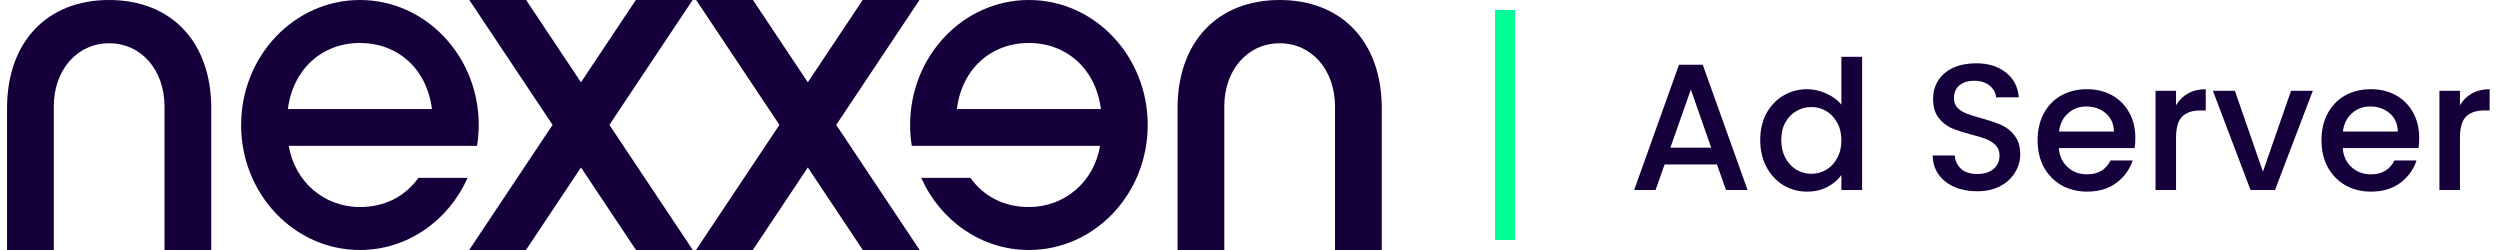
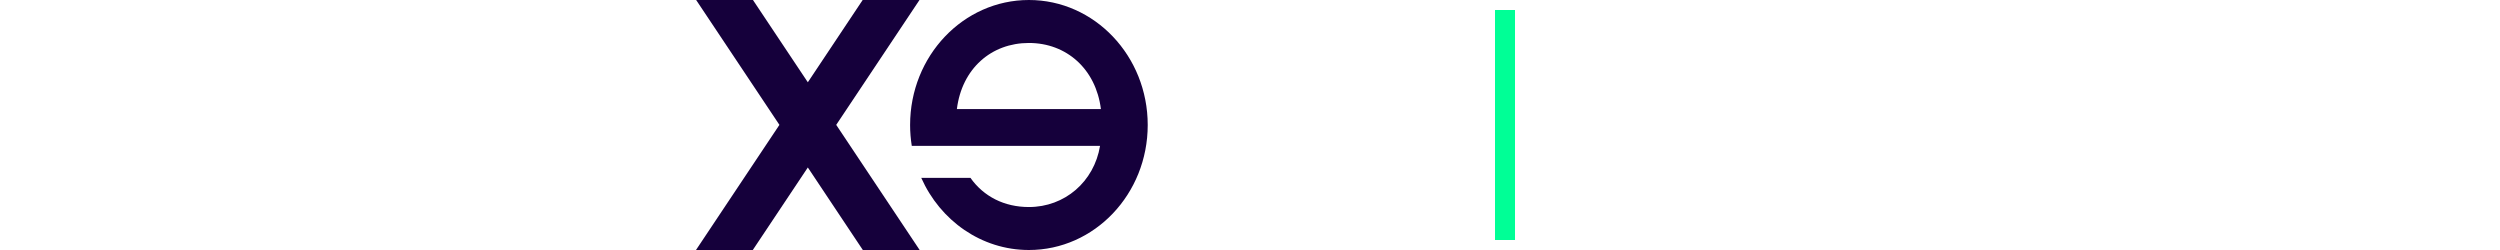
<svg xmlns="http://www.w3.org/2000/svg" width="250" height="25" viewBox="0 0 250 25" fill="none">
  <g clip-path="url(#clip0_1599_168)">
-     <path d="M117.756 10.816C117.756 4.218 121.721 0 127.965 0C134.21 0 138.175 4.219 138.175 10.816V25H133.501V10.644C133.501 6.996 131.172 4.327 127.965 4.327C124.759 4.327 122.43 6.996 122.43 10.644V25H117.756V10.816Z" fill="#15003B" />
    <path d="M102.89 0C96.329 0 91.01 5.597 91.01 12.5C91.01 13.21 91.069 13.906 91.177 14.584H110.006C109.409 18.183 106.468 20.703 102.891 20.703C100.424 20.703 98.367 19.652 97.046 17.788H92.126C94.02 22.048 98.127 25 102.892 25C109.453 25 114.772 19.404 114.772 12.5C114.772 5.597 109.453 0 102.892 0H102.89ZM95.688 10.904C96.192 6.864 99.124 4.297 102.89 4.297C106.655 4.297 109.587 6.903 110.091 10.904H95.688Z" fill="#15003B" />
    <path d="M75.28 25L80.783 16.747L86.283 25H91.965L83.622 12.487L91.948 0H86.267L80.783 8.228L75.296 0H69.615L77.942 12.487L69.599 25H75.28Z" fill="#15003B" />
-     <path d="M21.125 10.816C21.125 4.218 17.159 0 10.915 0C4.67 0 0.705 4.219 0.705 10.816V25H5.379V10.644C5.379 6.996 7.708 4.327 10.915 4.327C14.121 4.327 16.45 6.996 16.45 10.644V25H21.125V10.816Z" fill="#15003B" />
-     <path d="M24.111 12.5C24.111 19.404 29.43 25 35.991 25C40.755 25 44.862 22.048 46.756 17.788H41.836C40.515 19.652 38.458 20.703 35.992 20.703C32.415 20.703 29.474 18.183 28.876 14.584H47.705C47.813 13.905 47.873 13.21 47.873 12.5C47.873 5.597 42.554 0 35.993 0C29.432 0 24.113 5.597 24.113 12.5H24.111ZM28.789 10.904C29.293 6.903 32.225 4.297 35.991 4.297C39.756 4.297 42.688 6.864 43.193 10.904H28.789Z" fill="#15003B" />
-     <path d="M63.6 25L58.097 16.747L52.597 25H46.916L55.258 12.487L46.932 0H52.613L58.097 8.228L63.585 0H69.265L60.939 12.487L69.281 25H63.6Z" fill="#15003B" />
  </g>
  <path d="M150.5 24L150.5 1" stroke="#00FF96" stroke-width="2" />
-   <path d="M171.697 16.444H166.459L165.559 19H163.417L167.899 6.472H170.275L174.757 19H172.597L171.697 16.444ZM171.121 14.77L169.087 8.956L167.035 14.77H171.121ZM176.021 13.996C176.021 13 176.225 12.118 176.633 11.35C177.053 10.582 177.617 9.988 178.325 9.568C179.045 9.136 179.843 8.92 180.719 8.92C181.367 8.92 182.003 9.064 182.627 9.352C183.263 9.628 183.767 10 184.139 10.468V5.68H186.209V19H184.139V17.506C183.803 17.986 183.335 18.382 182.735 18.694C182.147 19.006 181.469 19.162 180.701 19.162C179.837 19.162 179.045 18.946 178.325 18.514C177.617 18.07 177.053 17.458 176.633 16.678C176.225 15.886 176.021 14.992 176.021 13.996ZM184.139 14.032C184.139 13.348 183.995 12.754 183.707 12.25C183.431 11.746 183.065 11.362 182.609 11.098C182.153 10.834 181.661 10.702 181.133 10.702C180.605 10.702 180.113 10.834 179.657 11.098C179.201 11.35 178.829 11.728 178.541 12.232C178.265 12.724 178.127 13.312 178.127 13.996C178.127 14.68 178.265 15.28 178.541 15.796C178.829 16.312 179.201 16.708 179.657 16.984C180.125 17.248 180.617 17.38 181.133 17.38C181.661 17.38 182.153 17.248 182.609 16.984C183.065 16.72 183.431 16.336 183.707 15.832C183.995 15.316 184.139 14.716 184.139 14.032ZM197.702 19.126C196.862 19.126 196.106 18.982 195.434 18.694C194.762 18.394 194.234 17.974 193.85 17.434C193.466 16.894 193.274 16.264 193.274 15.544H195.47C195.518 16.084 195.728 16.528 196.1 16.876C196.484 17.224 197.018 17.398 197.702 17.398C198.41 17.398 198.962 17.23 199.358 16.894C199.754 16.546 199.952 16.102 199.952 15.562C199.952 15.142 199.826 14.8 199.574 14.536C199.334 14.272 199.028 14.068 198.656 13.924C198.296 13.78 197.792 13.624 197.144 13.456C196.328 13.24 195.662 13.024 195.146 12.808C194.642 12.58 194.21 12.232 193.85 11.764C193.49 11.296 193.31 10.672 193.31 9.892C193.31 9.172 193.49 8.542 193.85 8.002C194.21 7.462 194.714 7.048 195.362 6.76C196.01 6.472 196.76 6.328 197.612 6.328C198.824 6.328 199.814 6.634 200.582 7.246C201.362 7.846 201.794 8.674 201.878 9.73H199.61C199.574 9.274 199.358 8.884 198.962 8.56C198.566 8.236 198.044 8.074 197.396 8.074C196.808 8.074 196.328 8.224 195.956 8.524C195.584 8.824 195.398 9.256 195.398 9.82C195.398 10.204 195.512 10.522 195.74 10.774C195.98 11.014 196.28 11.206 196.64 11.35C197 11.494 197.492 11.65 198.116 11.818C198.944 12.046 199.616 12.274 200.132 12.502C200.66 12.73 201.104 13.084 201.464 13.564C201.836 14.032 202.022 14.662 202.022 15.454C202.022 16.09 201.848 16.69 201.5 17.254C201.164 17.818 200.666 18.274 200.006 18.622C199.358 18.958 198.59 19.126 197.702 19.126ZM213.534 13.798C213.534 14.17 213.51 14.506 213.462 14.806H205.884C205.944 15.598 206.238 16.234 206.766 16.714C207.294 17.194 207.942 17.434 208.71 17.434C209.814 17.434 210.594 16.972 211.05 16.048H213.264C212.964 16.96 212.418 17.71 211.626 18.298C210.846 18.874 209.874 19.162 208.71 19.162C207.762 19.162 206.91 18.952 206.154 18.532C205.41 18.1 204.822 17.5 204.39 16.732C203.97 15.952 203.76 15.052 203.76 14.032C203.76 13.012 203.964 12.118 204.372 11.35C204.792 10.57 205.374 9.97 206.118 9.55C206.874 9.13 207.738 8.92 208.71 8.92C209.646 8.92 210.48 9.124 211.212 9.532C211.944 9.94 212.514 10.516 212.922 11.26C213.33 11.992 213.534 12.838 213.534 13.798ZM211.392 13.15C211.38 12.394 211.11 11.788 210.582 11.332C210.054 10.876 209.4 10.648 208.62 10.648C207.912 10.648 207.306 10.876 206.802 11.332C206.298 11.776 205.998 12.382 205.902 13.15H211.392ZM217.605 10.522C217.905 10.018 218.301 9.628 218.793 9.352C219.297 9.064 219.891 8.92 220.575 8.92V11.044H220.053C219.249 11.044 218.637 11.248 218.217 11.656C217.809 12.064 217.605 12.772 217.605 13.78V19H215.553V9.082H217.605V10.522ZM226.295 17.164L229.103 9.082H231.281L227.501 19H225.053L221.291 9.082H223.487L226.295 17.164ZM241.922 13.798C241.922 14.17 241.898 14.506 241.85 14.806H234.272C234.332 15.598 234.626 16.234 235.154 16.714C235.682 17.194 236.33 17.434 237.098 17.434C238.202 17.434 238.982 16.972 239.438 16.048H241.652C241.352 16.96 240.806 17.71 240.014 18.298C239.234 18.874 238.262 19.162 237.098 19.162C236.15 19.162 235.298 18.952 234.542 18.532C233.798 18.1 233.21 17.5 232.778 16.732C232.358 15.952 232.148 15.052 232.148 14.032C232.148 13.012 232.352 12.118 232.76 11.35C233.18 10.57 233.762 9.97 234.506 9.55C235.262 9.13 236.126 8.92 237.098 8.92C238.034 8.92 238.868 9.124 239.6 9.532C240.332 9.94 240.902 10.516 241.31 11.26C241.718 11.992 241.922 12.838 241.922 13.798ZM239.78 13.15C239.768 12.394 239.498 11.788 238.97 11.332C238.442 10.876 237.788 10.648 237.008 10.648C236.3 10.648 235.694 10.876 235.19 11.332C234.686 11.776 234.386 12.382 234.29 13.15H239.78ZM245.994 10.522C246.294 10.018 246.69 9.628 247.182 9.352C247.686 9.064 248.28 8.92 248.964 8.92V11.044H248.442C247.638 11.044 247.026 11.248 246.606 11.656C246.198 12.064 245.994 12.772 245.994 13.78V19H243.942V9.082H245.994V10.522Z" fill="#15003B" />
  <defs>
    <clipPath id="clip0_1599_168">
      <rect width="138" height="25" fill="white" transform="translate(0.5)" />
    </clipPath>
  </defs>
</svg>